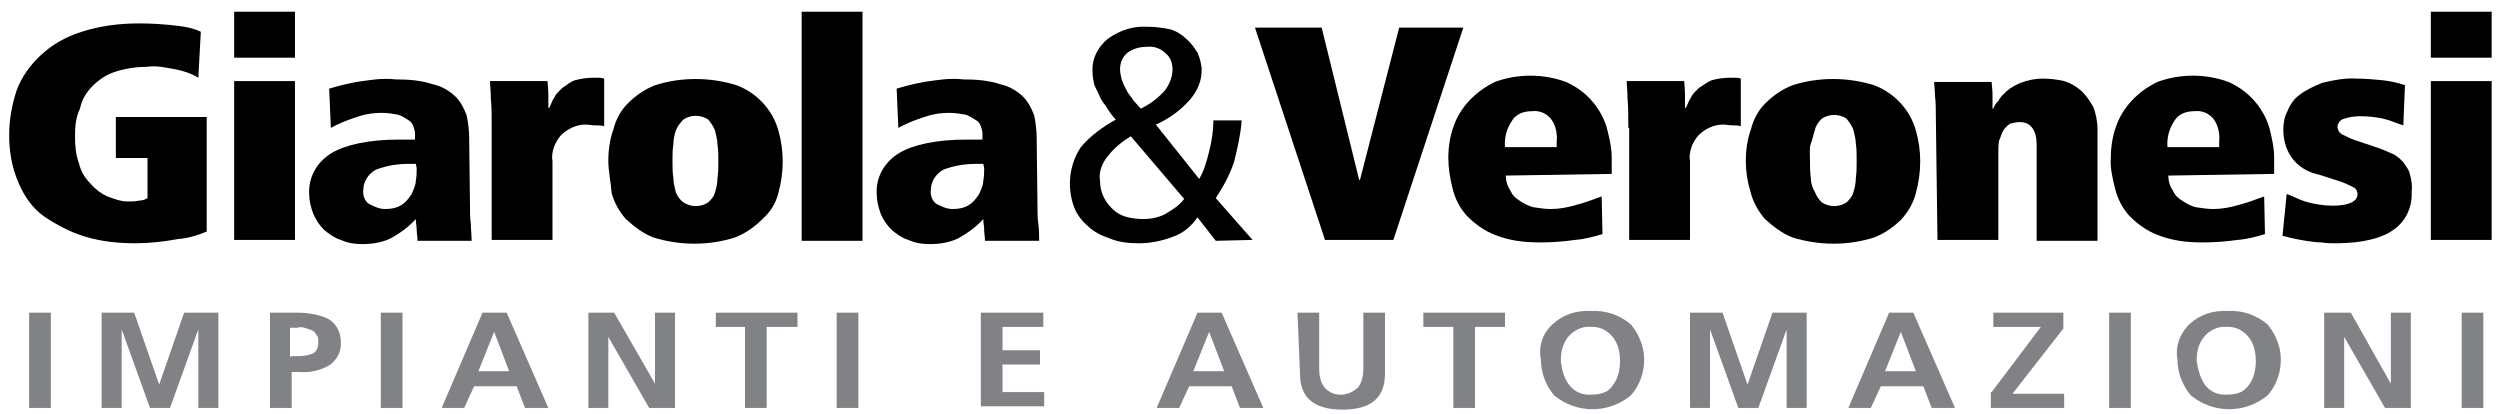
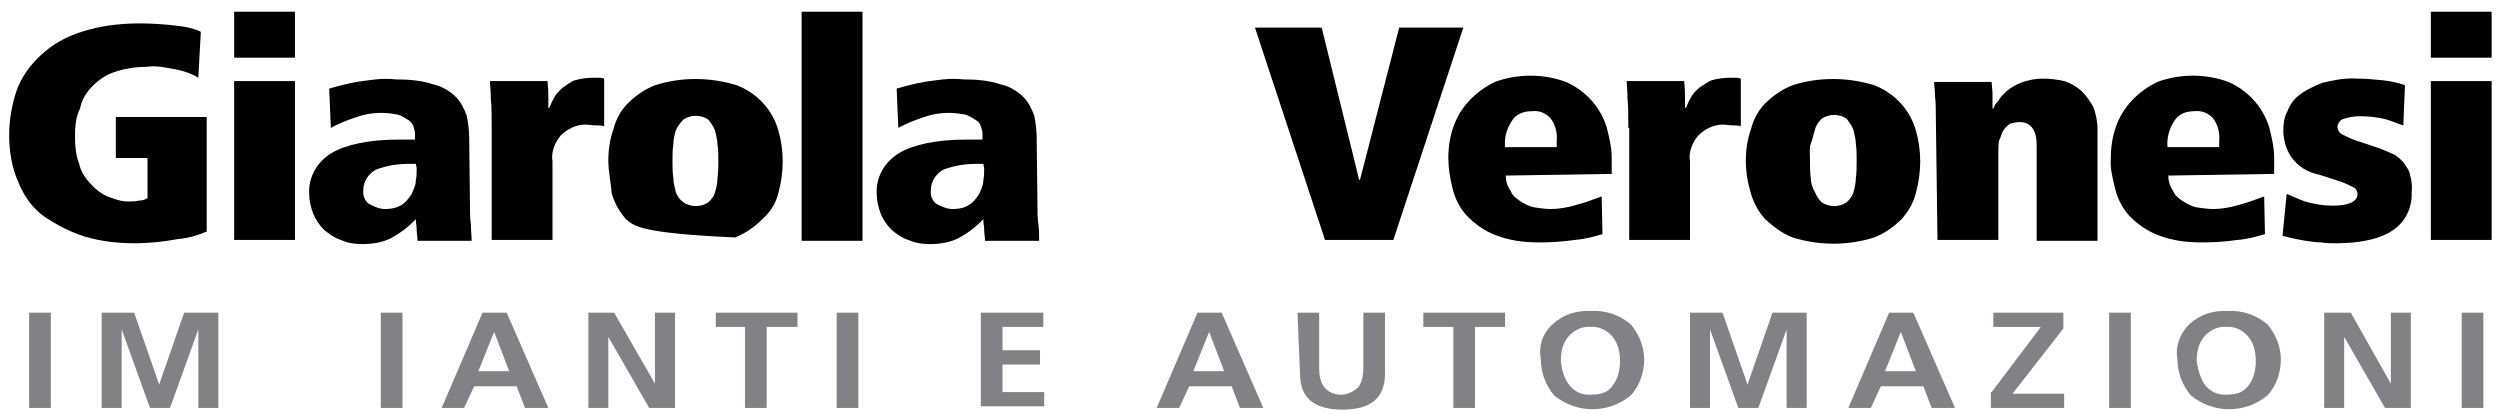
<svg xmlns="http://www.w3.org/2000/svg" width="181pt" height="30pt" viewBox="0 0 181 30" version="1.1">
  <g id="surface1">
    <path style=" stroke:none;fill-rule:nonzero;fill:rgb(0%,0%,0%);fill-opacity:1;" d="M 8.387 8.473 L 14.965 8.473 L 14.965 16.766 C 14.238 17.07 13.574 17.25 12.852 17.312 C 11.887 17.492 10.801 17.613 9.836 17.613 C 8.566 17.613 7.359 17.492 6.152 17.129 C 5.129 16.824 4.105 16.281 3.195 15.676 C 2.355 15.07 1.75 14.223 1.328 13.195 C 0.844 12.105 0.664 10.895 0.664 9.805 C 0.664 8.715 0.844 7.629 1.207 6.539 C 1.566 5.57 2.172 4.723 2.957 3.992 C 3.801 3.207 4.766 2.664 5.914 2.301 C 7.238 1.875 8.629 1.695 10.074 1.695 C 10.98 1.695 11.945 1.754 12.91 1.875 C 13.453 1.938 14.059 2.059 14.539 2.301 L 14.359 5.629 C 13.875 5.328 13.332 5.145 12.73 5.023 C 12.008 4.902 11.344 4.723 10.617 4.84 C 9.836 4.84 9.051 4.961 8.324 5.203 C 7.723 5.387 7.18 5.75 6.695 6.234 C 6.273 6.66 5.914 7.203 5.793 7.867 C 5.488 8.473 5.43 9.137 5.43 9.867 C 5.43 10.594 5.488 11.195 5.73 11.863 C 5.852 12.406 6.152 12.895 6.574 13.316 C 6.938 13.738 7.359 14.043 7.781 14.223 C 8.266 14.402 8.75 14.586 9.23 14.586 C 9.531 14.586 9.773 14.586 10.074 14.523 C 10.258 14.523 10.496 14.465 10.68 14.344 L 10.68 11.438 L 8.387 11.438 Z M 8.387 8.473 " />
    <path style=" stroke:none;fill-rule:nonzero;fill:rgb(0%,0%,0%);fill-opacity:1;" d="M 16.953 0.848 L 21.355 0.848 L 21.355 4.176 L 16.953 4.176 Z M 16.953 5.871 L 21.355 5.871 L 21.355 17.371 L 16.953 17.371 Z M 16.953 5.871 " />
    <path style=" stroke:none;fill-rule:nonzero;fill:rgb(0%,0%,0%);fill-opacity:1;" d="M 34.027 14.891 C 34.027 15.375 34.027 15.797 34.09 16.223 C 34.09 16.645 34.148 17.07 34.148 17.434 L 30.227 17.434 C 30.227 17.129 30.168 16.887 30.168 16.645 C 30.168 16.344 30.105 16.16 30.105 15.859 C 29.625 16.402 28.961 16.887 28.297 17.25 C 27.691 17.551 26.969 17.672 26.246 17.672 C 25.703 17.672 25.219 17.613 24.676 17.371 C 24.254 17.25 23.832 16.949 23.469 16.645 C 23.105 16.281 22.867 15.918 22.688 15.492 C 22.504 15.012 22.383 14.523 22.383 14.043 C 22.324 12.832 22.926 11.742 24.012 11.078 C 25.039 10.469 26.73 10.105 28.898 10.105 L 30.047 10.105 L 30.047 9.684 C 30.047 9.504 29.984 9.32 29.926 9.137 C 29.863 8.957 29.742 8.777 29.504 8.656 C 29.32 8.535 29.023 8.352 28.777 8.293 C 28.418 8.23 28.055 8.172 27.633 8.172 C 26.906 8.172 26.305 8.293 25.645 8.535 C 25.102 8.715 24.496 8.957 23.953 9.258 L 23.832 6.418 C 24.438 6.234 25.16 6.051 25.82 5.93 C 26.73 5.809 27.633 5.629 28.656 5.75 C 29.562 5.75 30.469 5.809 31.375 6.113 C 31.977 6.234 32.578 6.598 33.004 7.02 C 33.363 7.383 33.605 7.867 33.785 8.352 C 33.906 8.898 33.969 9.504 33.969 9.988 Z M 30.105 11.863 L 29.625 11.863 C 28.777 11.863 27.996 11.984 27.211 12.285 C 26.668 12.59 26.305 13.137 26.305 13.738 C 26.246 14.164 26.426 14.586 26.73 14.77 C 27.09 14.949 27.453 15.133 27.875 15.133 C 28.297 15.133 28.719 15.07 29.082 14.828 C 29.383 14.648 29.562 14.402 29.805 14.043 C 29.926 13.738 30.105 13.438 30.105 13.074 C 30.168 12.77 30.168 12.469 30.168 12.164 Z M 30.105 11.863 " />
    <path style=" stroke:none;fill-rule:nonzero;fill:rgb(0%,0%,0%);fill-opacity:1;" d="M 35.598 9.258 C 35.598 8.414 35.598 7.688 35.535 7.141 C 35.535 6.598 35.477 6.172 35.477 5.871 L 39.641 5.871 C 39.641 6.051 39.699 6.418 39.699 6.781 C 39.699 7.141 39.699 7.504 39.699 7.809 L 39.762 7.809 C 39.879 7.629 39.941 7.324 40.121 7.082 C 40.242 6.781 40.484 6.598 40.727 6.355 C 41.027 6.172 41.27 5.93 41.629 5.809 C 42.055 5.691 42.535 5.629 42.957 5.629 C 43.078 5.629 43.258 5.629 43.379 5.629 C 43.5 5.629 43.562 5.629 43.742 5.691 L 43.742 9.137 C 43.5 9.078 43.379 9.078 43.141 9.078 C 42.836 9.078 42.656 9.02 42.355 9.02 C 41.75 9.02 41.086 9.32 40.602 9.805 C 40.184 10.289 39.879 11.016 40 11.684 L 40 17.371 L 35.598 17.371 Z M 35.598 9.258 " />
-     <path style=" stroke:none;fill-rule:nonzero;fill:rgb(0%,0%,0%);fill-opacity:1;" d="M 44.043 11.621 C 44.043 10.836 44.164 10.047 44.406 9.383 C 44.586 8.656 44.949 7.988 45.434 7.504 C 45.977 6.961 46.637 6.477 47.422 6.172 C 49.293 5.57 51.402 5.57 53.336 6.172 C 54.781 6.719 55.93 7.93 56.352 9.441 C 56.773 10.895 56.773 12.469 56.352 13.984 C 56.172 14.707 55.809 15.312 55.203 15.859 C 54.66 16.402 54 16.887 53.215 17.191 C 51.344 17.793 49.23 17.793 47.301 17.191 C 46.52 16.887 45.914 16.402 45.312 15.859 C 44.828 15.312 44.465 14.648 44.285 13.984 C 44.227 13.195 44.043 12.406 44.043 11.621 M 48.688 11.621 C 48.688 12.047 48.688 12.469 48.75 12.895 C 48.75 13.254 48.871 13.617 48.93 13.922 C 49.051 14.223 49.23 14.465 49.473 14.648 C 50.016 15.012 50.738 15.012 51.281 14.648 C 51.465 14.465 51.707 14.223 51.766 13.922 C 51.887 13.559 51.945 13.195 51.945 12.895 C 52.008 12.469 52.008 12.047 52.008 11.684 C 52.008 11.258 52.008 10.836 51.945 10.469 C 51.945 10.105 51.824 9.746 51.766 9.441 C 51.648 9.137 51.465 8.898 51.281 8.656 C 50.738 8.293 50.016 8.293 49.473 8.656 C 49.293 8.84 49.051 9.137 48.93 9.441 C 48.812 9.805 48.75 10.168 48.75 10.469 C 48.688 10.836 48.688 11.195 48.688 11.621 " />
+     <path style=" stroke:none;fill-rule:nonzero;fill:rgb(0%,0%,0%);fill-opacity:1;" d="M 44.043 11.621 C 44.043 10.836 44.164 10.047 44.406 9.383 C 44.586 8.656 44.949 7.988 45.434 7.504 C 45.977 6.961 46.637 6.477 47.422 6.172 C 49.293 5.57 51.402 5.57 53.336 6.172 C 54.781 6.719 55.93 7.93 56.352 9.441 C 56.773 10.895 56.773 12.469 56.352 13.984 C 56.172 14.707 55.809 15.312 55.203 15.859 C 54.66 16.402 54 16.887 53.215 17.191 C 46.52 16.887 45.914 16.402 45.312 15.859 C 44.828 15.312 44.465 14.648 44.285 13.984 C 44.227 13.195 44.043 12.406 44.043 11.621 M 48.688 11.621 C 48.688 12.047 48.688 12.469 48.75 12.895 C 48.75 13.254 48.871 13.617 48.93 13.922 C 49.051 14.223 49.23 14.465 49.473 14.648 C 50.016 15.012 50.738 15.012 51.281 14.648 C 51.465 14.465 51.707 14.223 51.766 13.922 C 51.887 13.559 51.945 13.195 51.945 12.895 C 52.008 12.469 52.008 12.047 52.008 11.684 C 52.008 11.258 52.008 10.836 51.945 10.469 C 51.945 10.105 51.824 9.746 51.766 9.441 C 51.648 9.137 51.465 8.898 51.281 8.656 C 50.738 8.293 50.016 8.293 49.473 8.656 C 49.293 8.84 49.051 9.137 48.93 9.441 C 48.812 9.805 48.75 10.168 48.75 10.469 C 48.688 10.836 48.688 11.195 48.688 11.621 " />
    <path style=" stroke:none;fill-rule:nonzero;fill:rgb(0%,0%,0%);fill-opacity:1;" d="M 58.039 0.848 L 62.445 0.848 L 62.445 17.434 L 58.039 17.434 Z M 58.039 0.848 " />
    <path style=" stroke:none;fill-rule:nonzero;fill:rgb(0%,0%,0%);fill-opacity:1;" d="M 75.113 14.891 C 75.113 15.375 75.113 15.797 75.176 16.223 C 75.234 16.645 75.234 17.07 75.234 17.434 L 71.312 17.434 C 71.312 17.129 71.254 16.887 71.254 16.645 C 71.254 16.344 71.191 16.16 71.191 15.859 C 70.711 16.402 70.047 16.887 69.383 17.25 C 68.777 17.551 68.059 17.672 67.332 17.672 C 66.789 17.672 66.309 17.613 65.766 17.371 C 65.34 17.25 64.918 16.949 64.559 16.645 C 64.195 16.281 63.953 15.918 63.77 15.492 C 63.594 15.012 63.473 14.523 63.473 14.043 C 63.41 12.832 64.016 11.742 65.102 11.078 C 66.125 10.469 67.812 10.105 69.984 10.105 L 71.133 10.105 L 71.133 9.684 C 71.133 9.504 71.07 9.32 71.012 9.137 C 70.953 8.957 70.832 8.777 70.59 8.656 C 70.41 8.535 70.105 8.352 69.867 8.293 C 69.504 8.23 69.145 8.172 68.719 8.172 C 67.996 8.172 67.395 8.293 66.73 8.535 C 66.188 8.715 65.582 8.957 65.039 9.258 L 64.918 6.418 C 65.52 6.234 66.246 6.051 66.91 5.93 C 67.812 5.809 68.719 5.629 69.746 5.75 C 70.648 5.75 71.555 5.809 72.461 6.113 C 73.062 6.234 73.668 6.598 74.09 7.02 C 74.449 7.383 74.691 7.867 74.875 8.352 C 74.992 8.898 75.055 9.504 75.055 9.988 Z M 71.191 11.863 L 70.711 11.863 C 69.867 11.863 69.082 11.984 68.297 12.285 C 67.754 12.59 67.395 13.137 67.395 13.738 C 67.332 14.164 67.516 14.586 67.812 14.77 C 68.176 14.949 68.539 15.133 68.961 15.133 C 69.383 15.133 69.805 15.07 70.168 14.828 C 70.469 14.648 70.648 14.402 70.895 14.043 C 71.012 13.738 71.191 13.438 71.191 13.074 C 71.254 12.77 71.254 12.469 71.254 12.164 Z M 71.191 11.863 " />
-     <path style=" stroke:none;fill-rule:nonzero;fill:rgb(0%,0%,0%);fill-opacity:1;" d="M 88.023 17.434 L 86.699 15.738 C 86.277 16.344 85.672 16.887 84.949 17.129 C 84.164 17.434 83.32 17.613 82.477 17.613 C 81.75 17.613 81.027 17.551 80.305 17.25 C 79.762 17.07 79.156 16.766 78.734 16.344 C 78.312 15.98 77.949 15.492 77.77 15.012 C 77.227 13.559 77.406 11.926 78.254 10.652 C 78.977 9.805 79.82 9.199 80.785 8.656 C 80.605 8.473 80.363 8.172 80.184 7.867 C 80.004 7.566 79.762 7.324 79.641 7.02 C 79.52 6.719 79.34 6.418 79.219 6.113 C 79.156 5.809 79.098 5.508 79.098 5.203 C 79.035 4.297 79.461 3.391 80.242 2.785 C 81.09 2.18 82.055 1.875 83.078 1.938 C 83.621 1.938 84.102 1.996 84.707 2.117 C 85.129 2.238 85.555 2.484 85.914 2.844 C 86.277 3.148 86.457 3.449 86.699 3.812 C 86.879 4.238 87 4.66 87 5.082 C 87 5.871 86.699 6.539 86.219 7.141 C 85.492 7.988 84.648 8.594 83.684 9.02 L 86.82 12.953 C 87.184 12.348 87.363 11.684 87.543 10.957 C 87.727 10.227 87.848 9.504 87.848 8.715 L 89.895 8.715 C 89.836 9.684 89.598 10.715 89.355 11.684 C 89.051 12.648 88.57 13.496 88.023 14.344 L 90.684 17.371 Z M 81.871 9.867 C 81.27 10.227 80.664 10.715 80.242 11.258 C 79.82 11.742 79.52 12.469 79.641 13.074 C 79.641 13.859 79.941 14.523 80.484 15.07 C 80.785 15.375 81.09 15.555 81.449 15.676 C 81.871 15.797 82.293 15.859 82.777 15.859 C 83.32 15.859 83.984 15.738 84.469 15.434 C 84.949 15.133 85.371 14.891 85.734 14.402 Z M 84.891 5.023 C 84.891 4.602 84.77 4.176 84.406 3.871 C 84.043 3.512 83.562 3.328 83.02 3.391 C 82.535 3.391 82.055 3.512 81.633 3.812 C 81.27 4.117 81.09 4.539 81.09 5.023 C 81.09 5.203 81.148 5.508 81.207 5.75 C 81.328 6.051 81.391 6.234 81.57 6.539 C 81.691 6.84 81.934 7.02 82.055 7.262 C 82.234 7.445 82.414 7.688 82.598 7.867 C 83.32 7.504 83.863 7.082 84.348 6.539 C 84.707 6.051 84.891 5.508 84.891 5.023 " />
    <path style=" stroke:none;fill-rule:nonzero;fill:rgb(0%,0%,0%);fill-opacity:1;" d="M 90.859 1.996 L 95.688 1.996 L 98.402 13.016 L 98.465 13.016 L 101.301 1.996 L 105.945 1.996 L 100.879 17.371 L 95.93 17.371 Z M 90.859 1.996 " />
    <path style=" stroke:none;fill-rule:nonzero;fill:rgb(0%,0%,0%);fill-opacity:1;" d="M 109.02 12.711 C 109.02 13.137 109.145 13.496 109.387 13.859 C 109.504 14.164 109.809 14.402 110.105 14.586 C 110.41 14.77 110.711 14.949 111.074 15.012 C 111.496 15.07 111.855 15.133 112.281 15.133 C 112.883 15.133 113.547 15.012 114.148 14.828 C 114.875 14.648 115.418 14.402 115.961 14.223 L 116.02 16.949 C 115.418 17.129 114.754 17.312 114.027 17.371 C 113.188 17.492 112.34 17.551 111.496 17.551 C 110.352 17.551 109.324 17.434 108.238 17.008 C 107.453 16.703 106.789 16.223 106.188 15.613 C 105.703 15.07 105.344 14.402 105.16 13.617 C 104.98 12.895 104.859 12.164 104.859 11.438 C 104.859 10.652 104.98 9.867 105.223 9.199 C 105.703 7.75 106.852 6.598 108.238 5.93 C 109.867 5.328 111.738 5.328 113.367 5.93 C 114.754 6.539 115.84 7.688 116.32 9.199 C 116.504 9.926 116.688 10.652 116.688 11.438 L 116.688 12.59 Z M 112.703 10.652 L 112.703 10.289 C 112.766 9.684 112.645 9.078 112.281 8.594 C 111.918 8.172 111.438 7.988 110.895 8.051 C 110.352 8.051 109.746 8.23 109.445 8.777 C 109.082 9.32 108.902 9.988 108.961 10.652 Z M 112.703 10.652 " />
    <path style=" stroke:none;fill-rule:nonzero;fill:rgb(0%,0%,0%);fill-opacity:1;" d="M 117.891 9.258 C 117.891 8.414 117.891 7.688 117.832 7.141 C 117.832 6.598 117.773 6.172 117.773 5.871 L 121.934 5.871 C 121.934 6.051 121.992 6.418 121.992 6.781 C 121.992 7.141 121.992 7.504 121.992 7.809 L 122.055 7.809 C 122.176 7.629 122.234 7.324 122.418 7.082 C 122.535 6.781 122.777 6.598 123.02 6.355 C 123.32 6.172 123.621 5.93 123.926 5.809 C 124.348 5.691 124.828 5.629 125.254 5.629 C 125.371 5.629 125.555 5.629 125.676 5.629 C 125.797 5.629 125.855 5.629 126.035 5.691 L 126.035 9.137 C 125.855 9.078 125.676 9.078 125.492 9.078 C 125.191 9.078 125.012 9.02 124.711 9.02 C 124.105 9.02 123.441 9.32 122.961 9.805 C 122.535 10.289 122.234 11.016 122.355 11.684 L 122.355 17.371 L 117.953 17.371 L 117.953 9.258 Z M 117.891 9.258 " />
    <path style=" stroke:none;fill-rule:nonzero;fill:rgb(0%,0%,0%);fill-opacity:1;" d="M 126.398 11.621 C 126.398 10.836 126.52 10.047 126.762 9.383 C 126.941 8.656 127.305 7.988 127.785 7.504 C 128.328 6.961 128.992 6.477 129.777 6.172 C 131.645 5.57 133.758 5.57 135.688 6.172 C 137.137 6.719 138.285 7.93 138.707 9.441 C 139.129 10.895 139.129 12.469 138.707 13.984 C 138.523 14.707 138.164 15.312 137.68 15.859 C 137.137 16.402 136.477 16.887 135.688 17.191 C 133.82 17.793 131.707 17.793 129.777 17.191 C 128.992 16.887 128.391 16.402 127.785 15.859 C 127.305 15.312 126.941 14.648 126.762 13.984 C 126.52 13.195 126.398 12.406 126.398 11.621 M 131.043 11.621 C 131.043 12.047 131.043 12.469 131.102 12.895 C 131.102 13.254 131.227 13.617 131.406 13.922 C 131.527 14.223 131.707 14.465 131.891 14.648 C 132.434 15.012 133.156 15.012 133.699 14.648 C 133.879 14.465 134.121 14.223 134.184 13.922 C 134.301 13.559 134.363 13.195 134.363 12.895 C 134.422 12.469 134.422 12.105 134.422 11.621 C 134.422 11.195 134.422 10.773 134.363 10.41 C 134.363 10.047 134.242 9.684 134.184 9.383 C 134.062 9.078 133.879 8.84 133.699 8.594 C 133.156 8.23 132.434 8.23 131.891 8.594 C 131.707 8.777 131.469 9.078 131.406 9.383 C 131.285 9.746 131.227 10.105 131.102 10.41 C 130.984 10.715 131.043 11.195 131.043 11.621 " />
    <path style=" stroke:none;fill-rule:nonzero;fill:rgb(0%,0%,0%);fill-opacity:1;" d="M 140.152 8.23 C 140.152 7.809 140.152 7.383 140.094 6.961 C 140.094 6.539 140.031 6.172 140.031 5.93 L 144.195 5.93 C 144.195 6.113 144.258 6.477 144.258 6.84 C 144.258 7.203 144.258 7.566 144.258 7.867 L 144.316 7.867 C 144.379 7.688 144.5 7.445 144.68 7.324 C 144.801 7.02 145.043 6.84 145.281 6.598 C 145.645 6.293 146.008 6.113 146.309 5.992 C 146.789 5.809 147.336 5.691 147.879 5.691 C 148.422 5.691 148.902 5.75 149.445 5.871 C 149.867 5.992 150.289 6.234 150.715 6.598 C 151.074 6.961 151.316 7.324 151.559 7.75 C 151.738 8.23 151.859 8.777 151.859 9.383 L 151.859 17.434 L 147.453 17.434 L 147.453 10.469 C 147.453 9.441 147.031 8.84 146.246 8.84 C 145.945 8.84 145.766 8.898 145.523 8.957 C 145.344 9.078 145.16 9.258 145.043 9.441 C 144.922 9.625 144.859 9.926 144.738 10.168 C 144.68 10.469 144.68 10.715 144.68 11.016 L 144.68 17.371 L 140.273 17.371 Z M 140.152 8.23 " />
    <path style=" stroke:none;fill-rule:nonzero;fill:rgb(0%,0%,0%);fill-opacity:1;" d="M 156.988 12.711 C 156.988 13.137 157.105 13.496 157.352 13.859 C 157.473 14.164 157.77 14.402 158.074 14.586 C 158.375 14.77 158.676 14.949 159.039 15.012 C 159.461 15.07 159.824 15.133 160.246 15.133 C 160.852 15.133 161.512 15.012 162.113 14.828 C 162.84 14.648 163.383 14.402 163.926 14.223 L 163.984 16.949 C 163.383 17.129 162.719 17.312 161.996 17.371 C 161.148 17.492 160.305 17.551 159.461 17.551 C 158.312 17.551 157.289 17.434 156.203 17.008 C 155.418 16.703 154.754 16.223 154.152 15.613 C 153.668 15.07 153.309 14.402 153.125 13.617 C 152.945 12.895 152.766 12.164 152.824 11.438 C 152.824 10.652 152.945 9.867 153.188 9.199 C 153.668 7.75 154.812 6.598 156.203 5.93 C 157.832 5.328 159.703 5.328 161.332 5.93 C 162.719 6.539 163.805 7.688 164.289 9.199 C 164.469 9.926 164.648 10.652 164.648 11.438 L 164.648 12.59 Z M 160.668 10.652 L 160.668 10.289 C 160.73 9.684 160.605 9.078 160.246 8.594 C 159.883 8.172 159.398 7.988 158.855 8.051 C 158.312 8.051 157.711 8.23 157.41 8.777 C 157.047 9.32 156.867 9.988 156.926 10.652 Z M 160.668 10.652 " />
    <path style=" stroke:none;fill-rule:nonzero;fill:rgb(0%,0%,0%);fill-opacity:1;" d="M 165.555 14.043 C 165.918 14.164 166.34 14.402 166.883 14.586 C 167.484 14.77 168.211 14.891 168.871 14.891 C 170.078 14.891 170.684 14.586 170.684 14.043 C 170.684 13.859 170.562 13.617 170.383 13.559 C 170.02 13.375 169.656 13.195 169.234 13.074 L 167.906 12.648 C 167.062 12.469 166.34 12.047 165.855 11.316 C 165.492 10.773 165.312 10.047 165.312 9.441 C 165.312 8.957 165.375 8.473 165.613 8.051 C 165.797 7.566 166.098 7.141 166.52 6.84 C 167.004 6.477 167.547 6.234 168.148 5.992 C 168.934 5.809 169.777 5.629 170.621 5.691 C 171.227 5.691 171.891 5.75 172.492 5.809 C 173.035 5.871 173.641 5.992 174.121 6.172 L 174 9.078 C 173.578 8.957 173.098 8.715 172.555 8.594 C 172.012 8.473 171.406 8.414 170.863 8.414 C 170.504 8.414 170.078 8.473 169.719 8.594 C 169.414 8.656 169.234 8.957 169.234 9.199 C 169.234 9.383 169.355 9.625 169.598 9.746 C 169.961 9.926 170.32 10.105 170.742 10.227 L 172.191 10.715 C 172.555 10.836 172.914 11.016 173.219 11.137 C 173.52 11.258 173.762 11.5 174 11.742 C 174.184 12.047 174.426 12.285 174.484 12.648 C 174.602 13.074 174.664 13.496 174.602 13.922 C 174.664 14.949 174.184 16.039 173.277 16.645 C 172.434 17.25 171.047 17.613 169.113 17.613 C 168.754 17.613 168.391 17.613 168.09 17.551 C 167.727 17.551 167.305 17.492 166.941 17.434 C 166.582 17.371 166.219 17.312 165.977 17.25 C 165.734 17.191 165.434 17.129 165.254 17.07 Z M 165.555 14.043 " />
    <path style=" stroke:none;fill-rule:nonzero;fill:rgb(0%,0%,0%);fill-opacity:1;" d="M 175.992 0.848 L 180.395 0.848 L 180.395 4.176 L 175.992 4.176 Z M 175.992 5.871 L 180.395 5.871 L 180.395 17.371 L 175.992 17.371 Z M 175.992 5.871 " />
    <path style=" stroke:none;fill-rule:nonzero;fill:rgb(50.196%,50.98%,52.157%);fill-opacity:1;" d="M 2.109 22.637 L 3.68 22.637 L 3.68 29.535 L 2.109 29.535 Z M 2.109 22.637 " />
    <path style=" stroke:none;fill-rule:nonzero;fill:rgb(50.196%,50.98%,52.157%);fill-opacity:1;" d="M 7.238 22.637 L 9.715 22.637 L 11.523 27.844 L 13.332 22.637 L 15.809 22.637 L 15.809 29.535 L 14.359 29.535 L 14.359 23.848 L 12.309 29.535 L 10.859 29.535 L 8.809 23.848 L 8.809 29.535 L 7.359 29.535 L 7.359 22.637 Z M 7.238 22.637 " />
-     <path style=" stroke:none;fill-rule:nonzero;fill:rgb(50.196%,50.98%,52.157%);fill-opacity:1;" d="M 19.488 22.637 L 21.48 22.637 C 22.266 22.637 23.047 22.758 23.711 23.059 C 24.312 23.363 24.676 24.027 24.676 24.754 C 24.734 25.48 24.375 26.086 23.832 26.449 C 23.23 26.812 22.441 26.996 21.723 26.934 L 21.117 26.934 L 21.117 29.535 L 19.547 29.535 L 19.547 22.637 Z M 21.059 25.785 L 21.602 25.785 C 21.961 25.785 22.324 25.727 22.625 25.602 C 22.926 25.48 23.047 25.117 23.047 24.754 C 23.047 24.574 23.047 24.391 22.926 24.27 C 22.867 24.148 22.746 23.969 22.562 23.906 C 22.203 23.785 21.84 23.605 21.539 23.727 L 20.996 23.727 L 20.996 25.844 L 21.059 25.844 Z M 21.059 25.785 " />
    <path style=" stroke:none;fill-rule:nonzero;fill:rgb(50.196%,50.98%,52.157%);fill-opacity:1;" d="M 27.57 22.637 L 29.141 22.637 L 29.141 29.535 L 27.57 29.535 Z M 27.57 22.637 " />
    <path style=" stroke:none;fill-rule:nonzero;fill:rgb(50.196%,50.98%,52.157%);fill-opacity:1;" d="M 34.934 22.637 L 36.684 22.637 L 39.699 29.535 L 38.012 29.535 L 37.406 27.965 L 34.328 27.965 L 33.605 29.535 L 31.977 29.535 Z M 35.777 24.027 L 34.633 26.875 L 36.863 26.875 Z M 35.777 24.027 " />
    <path style=" stroke:none;fill-rule:nonzero;fill:rgb(50.196%,50.98%,52.157%);fill-opacity:1;" d="M 42.598 22.637 L 44.465 22.637 L 47.422 27.781 L 47.422 22.637 L 48.871 22.637 L 48.871 29.535 L 47 29.535 L 44.043 24.391 L 44.043 29.535 L 42.598 29.535 Z M 42.598 22.637 " />
    <path style=" stroke:none;fill-rule:nonzero;fill:rgb(50.196%,50.98%,52.157%);fill-opacity:1;" d="M 54 23.668 L 51.824 23.668 L 51.824 22.637 L 57.738 22.637 L 57.738 23.668 L 55.508 23.668 L 55.508 29.535 L 53.938 29.535 L 53.938 23.668 Z M 54 23.668 " />
    <path style=" stroke:none;fill-rule:nonzero;fill:rgb(50.196%,50.98%,52.157%);fill-opacity:1;" d="M 60.574 22.637 L 62.145 22.637 L 62.145 29.535 L 60.574 29.535 Z M 60.574 22.637 " />
    <path style=" stroke:none;fill-rule:nonzero;fill:rgb(50.196%,50.98%,52.157%);fill-opacity:1;" d="M 71.012 22.637 L 75.535 22.637 L 75.535 23.668 L 72.582 23.668 L 72.582 25.359 L 75.297 25.359 L 75.297 26.391 L 72.582 26.391 L 72.582 28.387 L 75.598 28.387 L 75.598 29.414 L 71.012 29.414 Z M 71.012 22.637 " />
    <path style=" stroke:none;fill-rule:nonzero;fill:rgb(50.196%,50.98%,52.157%);fill-opacity:1;" d="M 86.699 22.637 L 88.449 22.637 L 91.465 29.535 L 89.773 29.535 L 89.172 27.965 L 86.098 27.965 L 85.371 29.535 L 83.742 29.535 Z M 87.543 24.027 L 86.395 26.875 L 88.629 26.875 Z M 87.543 24.027 " />
    <path style=" stroke:none;fill-rule:nonzero;fill:rgb(50.196%,50.98%,52.157%);fill-opacity:1;" d="M 93.938 22.637 L 95.508 22.637 L 95.508 26.633 C 95.508 27.113 95.566 27.602 95.871 28.023 C 96.473 28.75 97.559 28.75 98.281 28.082 C 98.344 28.082 98.344 28.023 98.344 28.023 C 98.645 27.602 98.707 27.113 98.707 26.633 L 98.707 22.637 L 100.273 22.637 L 100.273 27.055 C 100.273 28.812 99.25 29.656 97.195 29.656 C 95.148 29.656 94.121 28.812 94.121 27.055 Z M 93.938 22.637 " />
    <path style=" stroke:none;fill-rule:nonzero;fill:rgb(50.196%,50.98%,52.157%);fill-opacity:1;" d="M 105.223 23.668 L 103.051 23.668 L 103.051 22.637 L 108.961 22.637 L 108.961 23.668 L 106.789 23.668 L 106.789 29.535 L 105.223 29.535 Z M 105.223 23.668 " />
    <path style=" stroke:none;fill-rule:nonzero;fill:rgb(50.196%,50.98%,52.157%);fill-opacity:1;" d="M 112.398 23.484 C 113.188 22.758 114.148 22.457 115.234 22.516 C 116.262 22.457 117.289 22.816 118.07 23.484 C 118.676 24.211 119.039 25.117 119.039 26.027 C 119.039 26.934 118.734 27.902 118.07 28.629 C 116.441 29.961 114.148 29.961 112.52 28.629 C 111.918 27.902 111.559 26.996 111.559 26.027 C 111.375 25.059 111.676 24.148 112.398 23.484 M 113.547 27.781 C 113.91 28.324 114.512 28.629 115.234 28.57 C 115.602 28.57 115.961 28.508 116.203 28.387 C 116.504 28.266 116.688 28.023 116.805 27.844 C 117.168 27.359 117.289 26.691 117.289 26.145 C 117.289 25.543 117.168 24.938 116.805 24.453 C 116.441 23.969 115.84 23.605 115.117 23.668 C 114.512 23.605 113.852 23.969 113.484 24.453 C 113.125 24.938 113.004 25.48 113.004 26.145 C 113.062 26.633 113.188 27.297 113.547 27.781 " />
    <path style=" stroke:none;fill-rule:nonzero;fill:rgb(50.196%,50.98%,52.157%);fill-opacity:1;" d="M 122.234 22.637 L 124.711 22.637 L 126.52 27.844 L 128.328 22.637 L 130.805 22.637 L 130.805 29.535 L 129.352 29.535 L 129.352 23.848 L 127.305 29.535 L 125.855 29.535 L 123.805 23.848 L 123.805 29.535 L 122.355 29.535 L 122.355 22.637 Z M 122.234 22.637 " />
    <path style=" stroke:none;fill-rule:nonzero;fill:rgb(50.196%,50.98%,52.157%);fill-opacity:1;" d="M 136.773 22.637 L 138.523 22.637 L 141.543 29.535 L 139.855 29.535 L 139.25 27.965 L 136.172 27.965 L 135.449 29.535 L 133.82 29.535 Z M 137.621 24.027 L 136.477 26.875 L 138.707 26.875 Z M 137.621 24.027 " />
    <path style=" stroke:none;fill-rule:nonzero;fill:rgb(50.196%,50.98%,52.157%);fill-opacity:1;" d="M 144.195 28.387 L 147.758 23.668 L 144.316 23.668 L 144.316 22.637 L 149.387 22.637 L 149.387 23.785 L 145.703 28.508 L 149.445 28.508 L 149.445 29.535 L 144.137 29.535 L 144.137 28.387 Z M 144.195 28.387 " />
    <path style=" stroke:none;fill-rule:nonzero;fill:rgb(50.196%,50.98%,52.157%);fill-opacity:1;" d="M 152.703 22.637 L 154.27 22.637 L 154.27 29.535 L 152.703 29.535 Z M 152.703 22.637 " />
    <path style=" stroke:none;fill-rule:nonzero;fill:rgb(50.196%,50.98%,52.157%);fill-opacity:1;" d="M 158.496 23.484 C 159.277 22.758 160.246 22.457 161.332 22.516 C 162.355 22.457 163.383 22.816 164.168 23.484 C 164.773 24.211 165.133 25.117 165.133 26.027 C 165.133 26.934 164.832 27.902 164.168 28.629 C 162.539 29.961 160.246 29.961 158.617 28.629 C 158.016 27.902 157.648 26.996 157.648 26.027 C 157.473 25.059 157.832 24.148 158.496 23.484 M 159.582 27.781 C 159.941 28.324 160.547 28.629 161.27 28.57 C 161.633 28.57 161.996 28.508 162.234 28.387 C 162.48 28.266 162.719 28.023 162.84 27.844 C 163.203 27.359 163.32 26.691 163.32 26.145 C 163.32 25.543 163.203 24.938 162.84 24.453 C 162.48 23.969 161.875 23.605 161.148 23.668 C 160.547 23.605 159.883 23.969 159.52 24.453 C 159.16 24.938 159.039 25.48 159.039 26.145 C 159.102 26.633 159.277 27.297 159.582 27.781 " />
    <path style=" stroke:none;fill-rule:nonzero;fill:rgb(50.196%,50.98%,52.157%);fill-opacity:1;" d="M 168.328 22.637 L 170.199 22.637 L 173.098 27.781 L 173.098 22.637 L 174.543 22.637 L 174.543 29.535 L 172.676 29.535 L 169.719 24.391 L 169.719 29.535 L 168.27 29.535 L 168.27 22.637 Z M 168.328 22.637 " />
    <path style=" stroke:none;fill-rule:nonzero;fill:rgb(50.196%,50.98%,52.157%);fill-opacity:1;" d="M 178.227 22.637 L 179.793 22.637 L 179.793 29.535 L 178.227 29.535 Z M 178.227 22.637 " />
  </g>
</svg>